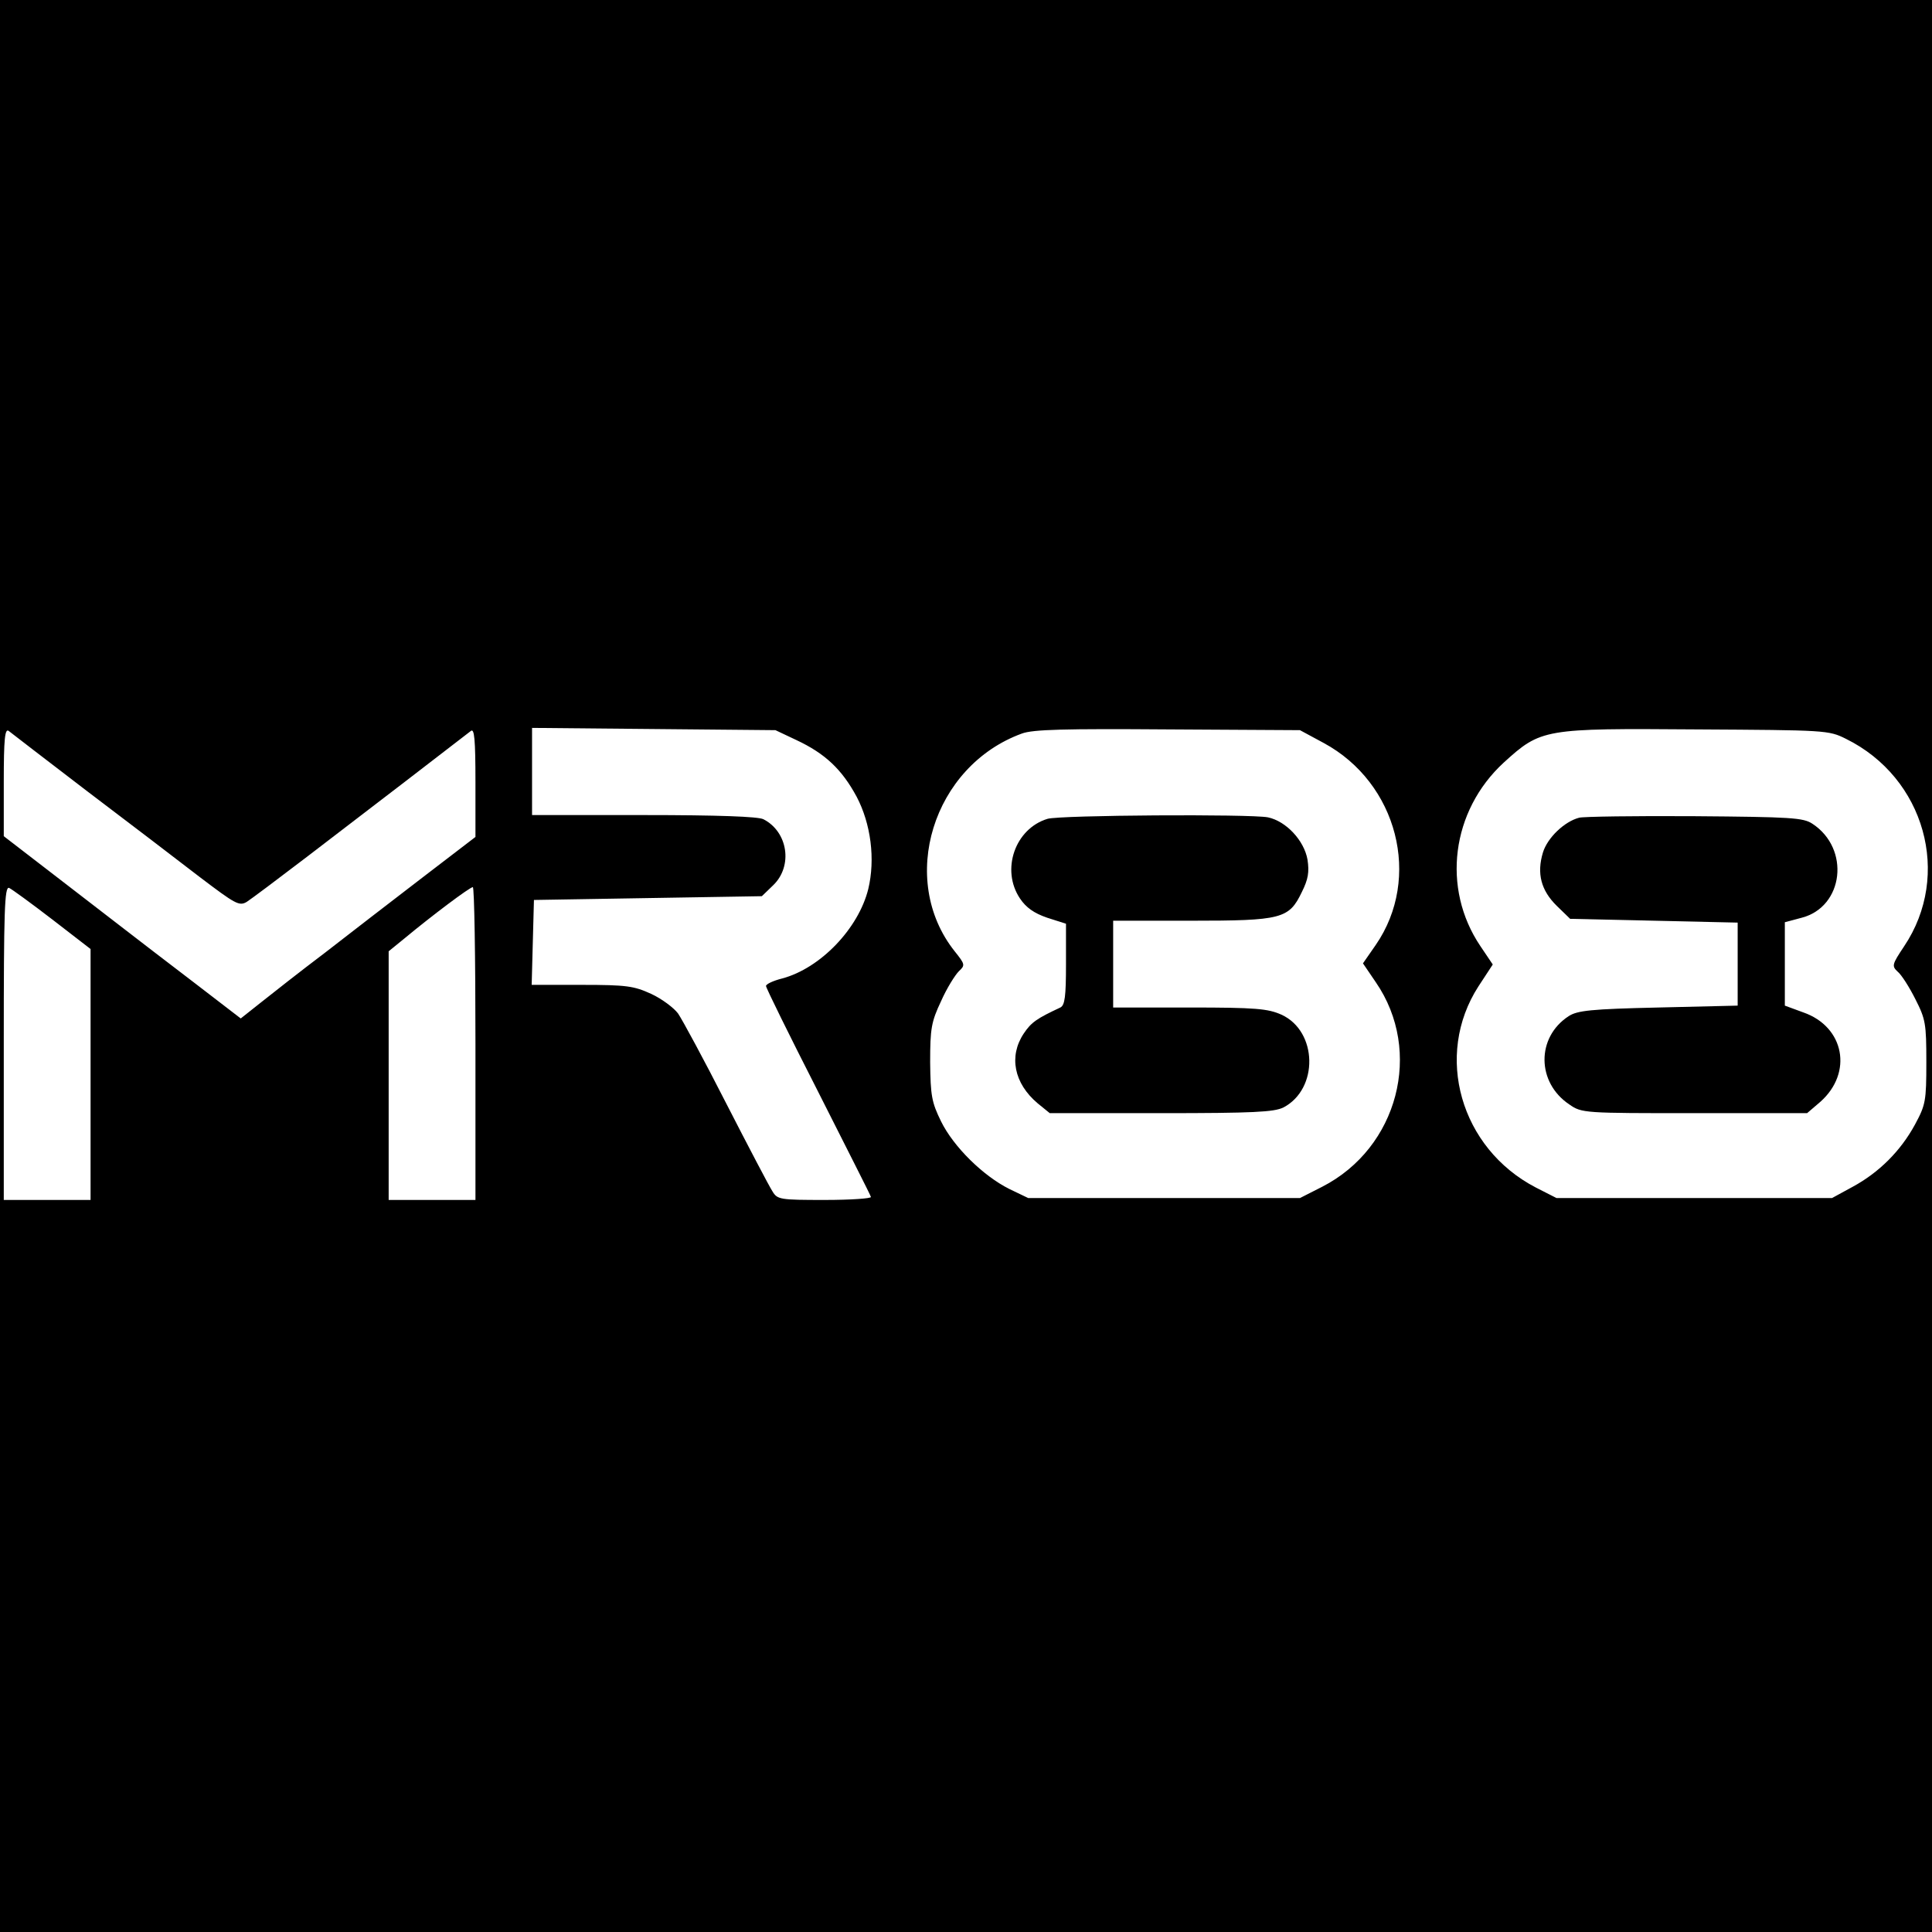
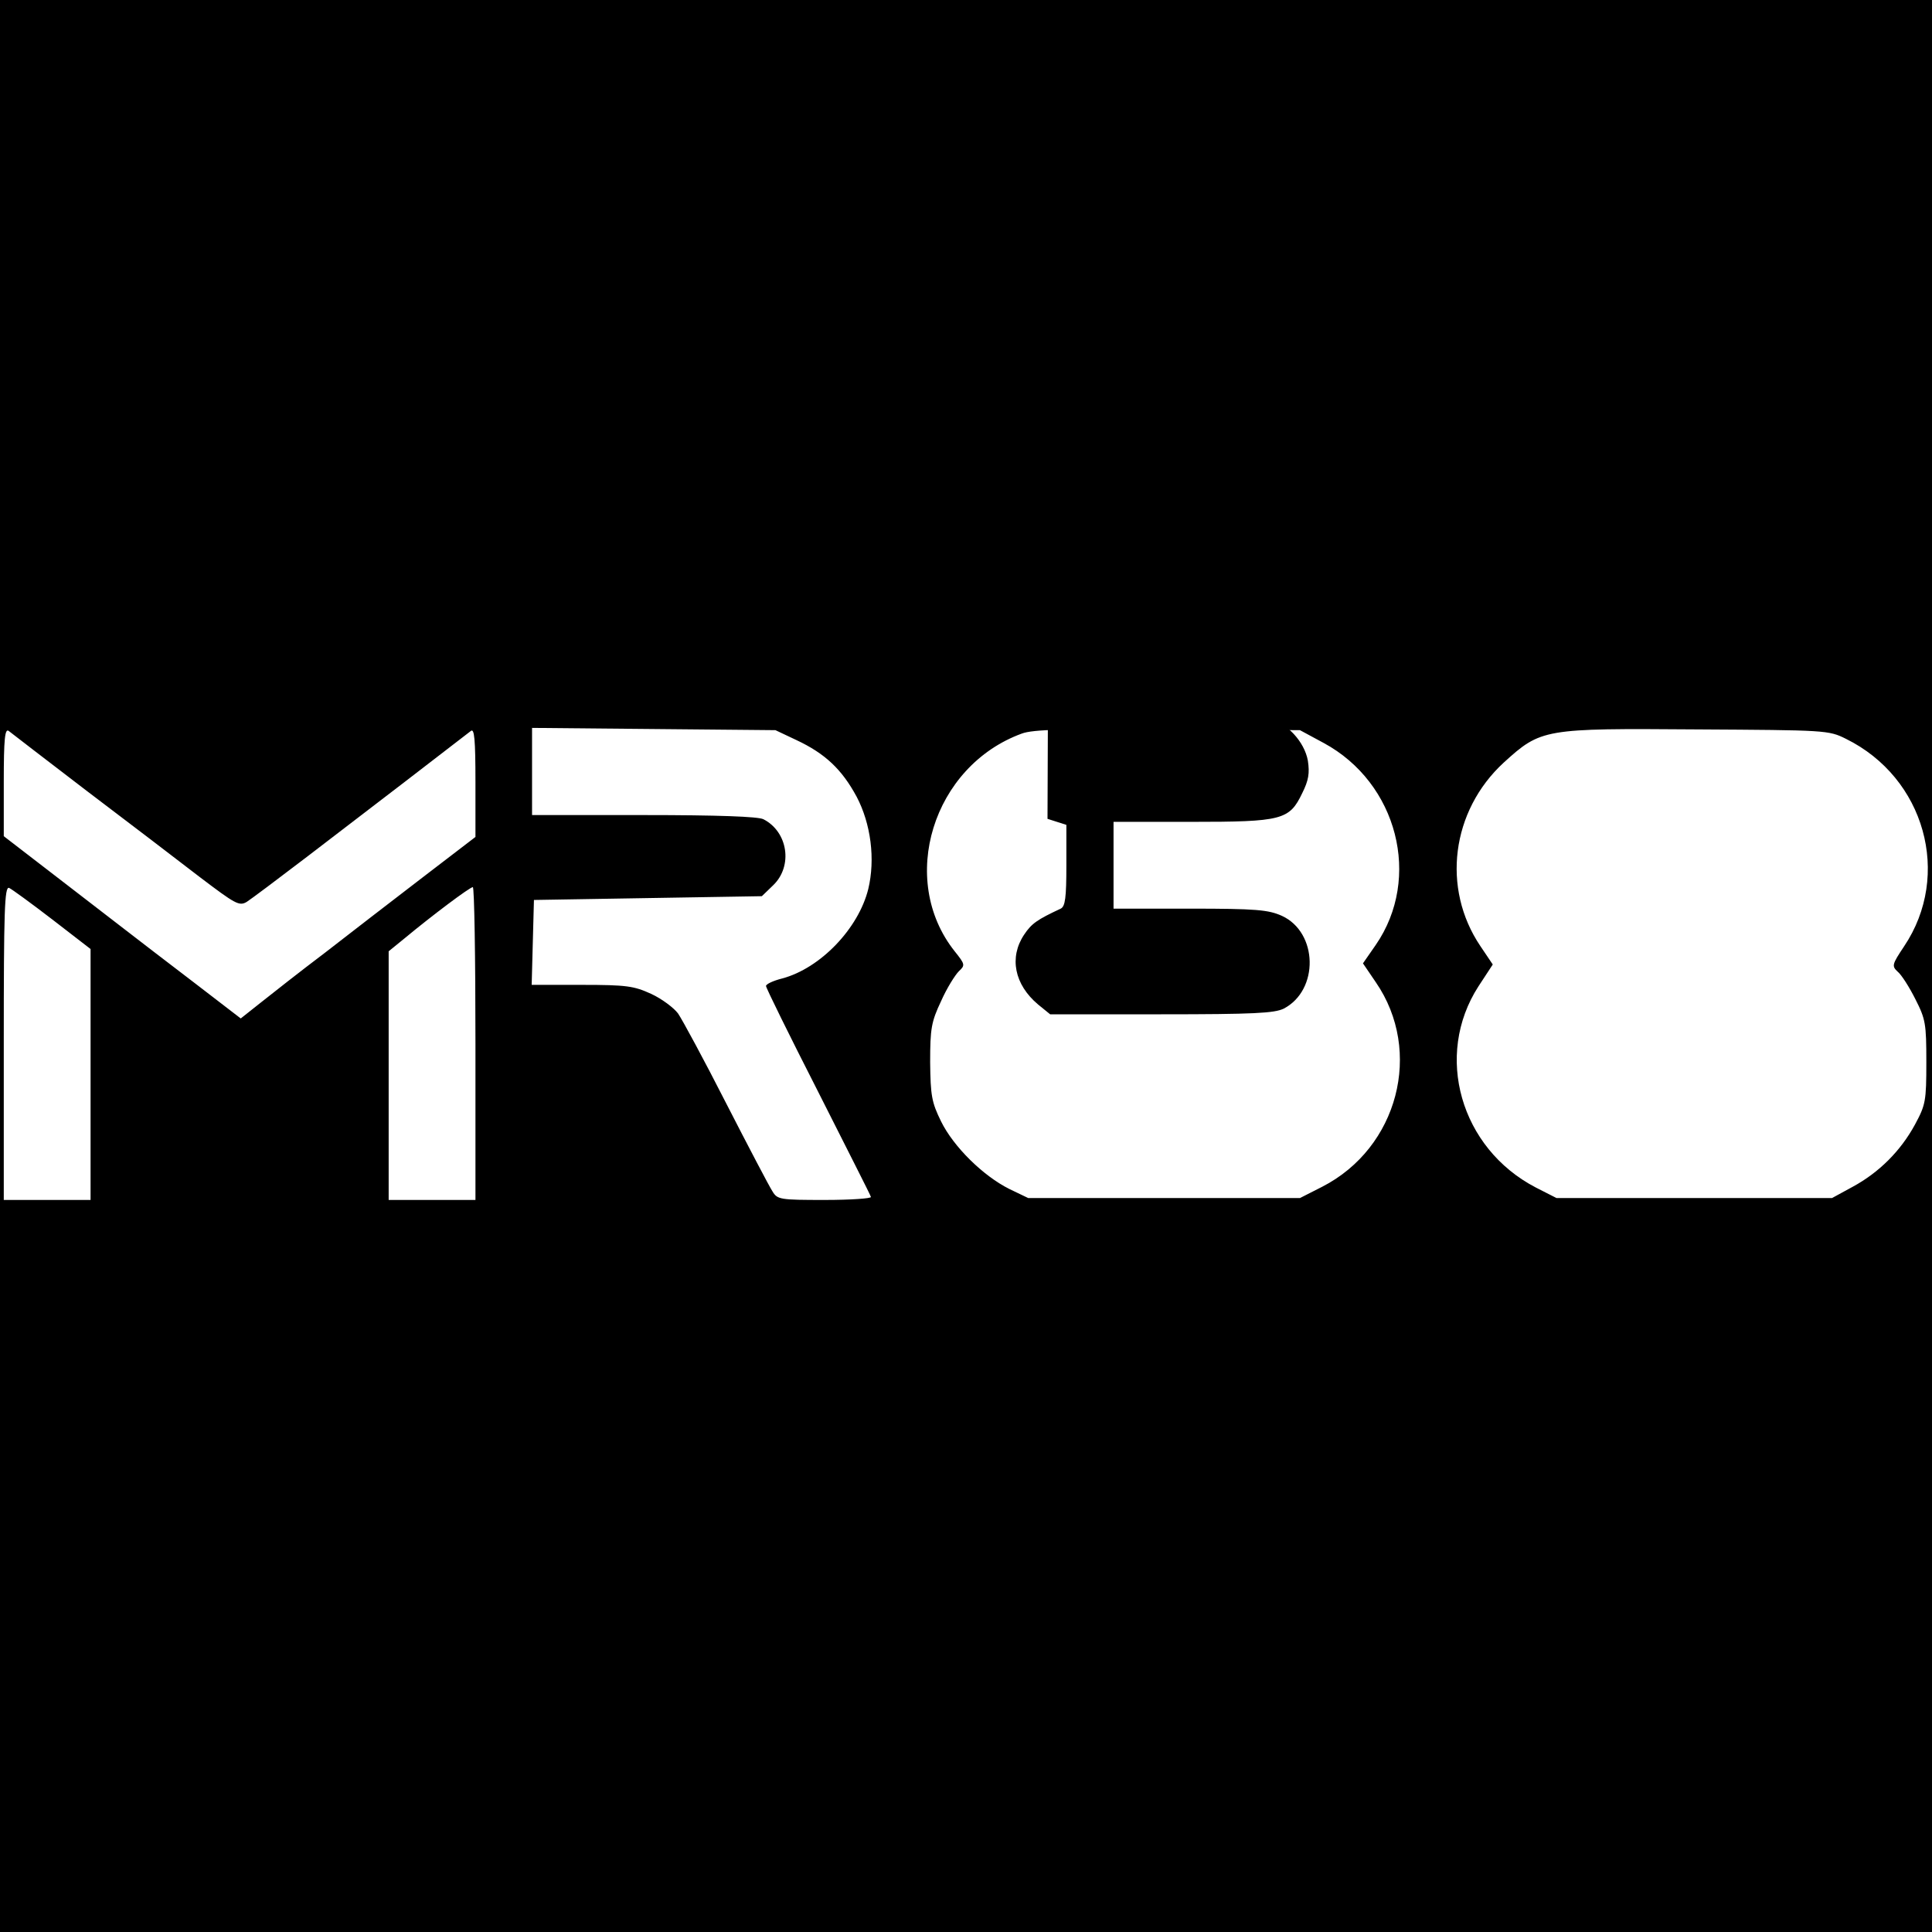
<svg xmlns="http://www.w3.org/2000/svg" version="1.0" width="512pt" height="512pt" viewBox="0 0 512 512" preserveAspectRatio="xMidYMid meet">
  <g transform="translate(0,512) scale(0.1,-0.1)" fill="#000000" stroke="none">
    <path d="M0 2560 l0 -2560 2560 0 2560 0 0 2560 0 2560 -2560 0 -2560 0 0 -2560z m230 464 c107 -81 242 -184 299 -228 95 -72 105 -78 125 -66 11 7 83 61 159 119 140 107 411 315 435 334 9 7 12 -21 12 -136 l0 -145 -141 -108 c-78 -60 -194 -149 -258 -199 -65 -49 -141 -109 -170 -132 l-53 -42 -121 93 c-67 51 -158 121 -202 155 -44 34 -131 101 -192 148 l-113 87 0 144 c0 114 3 142 13 135 6 -5 100 -77 207 -159z m1880 135 c77 -36 121 -78 160 -150 38 -72 50 -166 31 -245 -26 -105 -127 -210 -228 -237 -24 -6 -43 -15 -43 -20 0 -5 62 -131 138 -280 75 -149 139 -274 140 -279 2 -4 -53 -8 -122 -8 -119 0 -126 1 -139 23 -8 12 -63 117 -122 232 -59 116 -117 223 -128 239 -11 15 -43 39 -71 52 -46 21 -65 24 -184 24 l-133 0 3 113 3 112 302 5 302 5 30 29 c53 51 39 142 -26 175 -14 7 -119 11 -317 11 l-296 0 0 116 0 115 323 -3 322 -3 55 -26z m1398 -8 c196 -106 260 -358 138 -535 l-34 -49 34 -50 c126 -183 59 -439 -142 -542 l-59 -30 -360 0 -360 0 -50 24 c-70 35 -148 112 -181 179 -25 51 -28 68 -29 157 0 89 3 107 29 162 15 34 37 69 47 79 17 16 17 18 -11 53 -151 190 -58 491 178 577 29 11 114 13 387 11 l350 -2 63 -34z m1384 11 c209 -103 281 -361 154 -550 -32 -48 -33 -52 -17 -67 10 -8 31 -41 47 -73 27 -53 29 -65 29 -167 0 -103 -2 -113 -30 -165 -38 -70 -95 -127 -165 -165 l-55 -30 -365 0 -365 0 -55 28 c-200 104 -270 350 -152 533 l38 58 -33 49 c-103 153 -77 358 62 486 99 90 106 91 510 88 344 -2 351 -2 397 -25z m-4753 -479 l101 -78 0 -332 0 -333 -115 0 -115 0 0 416 c0 350 2 415 14 411 7 -3 59 -41 115 -84z m1121 -328 l0 -415 -115 0 -115 0 0 330 0 329 43 35 c71 59 172 135 180 135 4 1 7 -186 7 -414z" />
-     <path d="M2776 2950 c-86 -26 -124 -135 -73 -211 16 -24 37 -39 72 -51 l50 -16 0 -107 c0 -86 -3 -109 -15 -115 -62 -29 -77 -39 -97 -69 -40 -60 -26 -132 37 -185 l32 -26 294 0 c247 0 300 3 325 15 94 49 91 202 -5 246 -36 16 -68 19 -243 19 l-203 0 0 115 0 115 206 0 c241 0 260 5 294 76 17 34 20 53 15 86 -9 51 -57 102 -105 112 -48 9 -550 6 -584 -4z" />
-     <path d="M4185 2953 c-39 -10 -84 -53 -96 -92 -17 -56 -5 -101 37 -142 l35 -34 222 -5 222 -5 0 -110 0 -110 -210 -5 c-179 -4 -215 -8 -238 -23 -86 -56 -85 -176 2 -234 33 -23 39 -23 332 -23 l298 0 35 30 c87 77 64 199 -45 237 l-49 18 0 110 0 111 45 12 c111 29 129 183 28 249 -24 16 -56 18 -313 20 -157 1 -294 -1 -305 -4z" />
+     <path d="M2776 2950 l50 -16 0 -107 c0 -86 -3 -109 -15 -115 -62 -29 -77 -39 -97 -69 -40 -60 -26 -132 37 -185 l32 -26 294 0 c247 0 300 3 325 15 94 49 91 202 -5 246 -36 16 -68 19 -243 19 l-203 0 0 115 0 115 206 0 c241 0 260 5 294 76 17 34 20 53 15 86 -9 51 -57 102 -105 112 -48 9 -550 6 -584 -4z" />
  </g>
</svg>